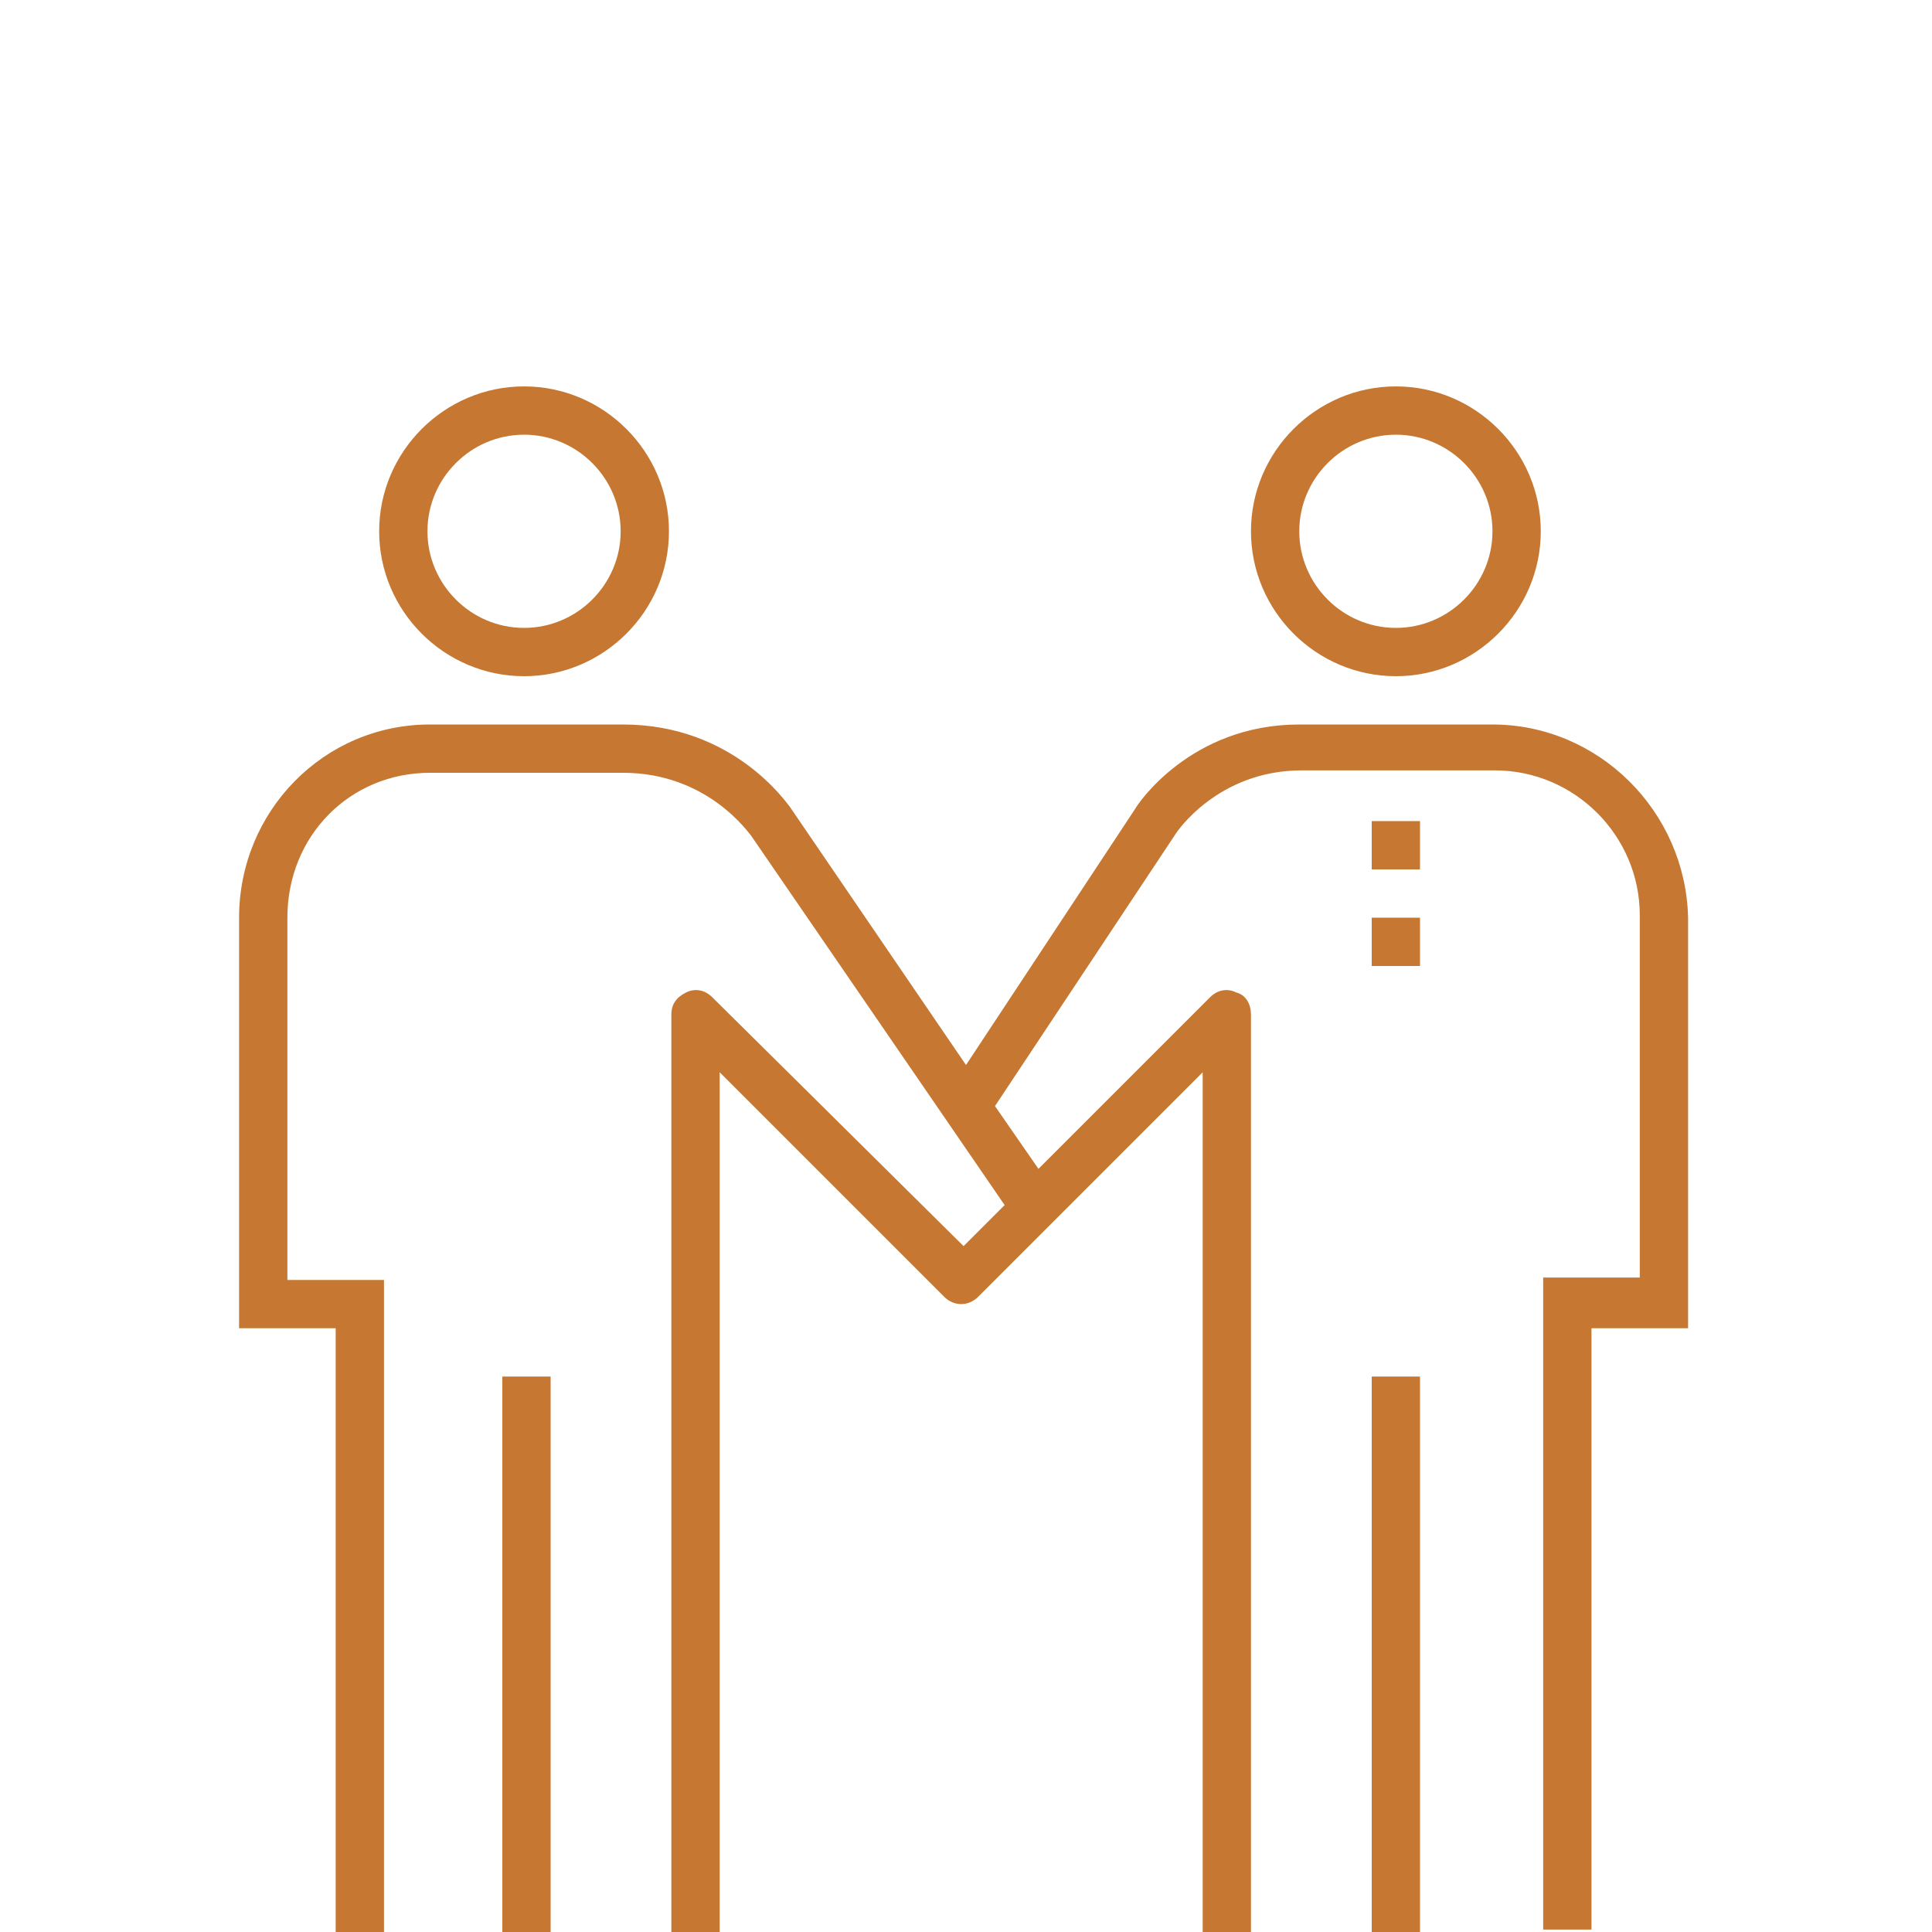
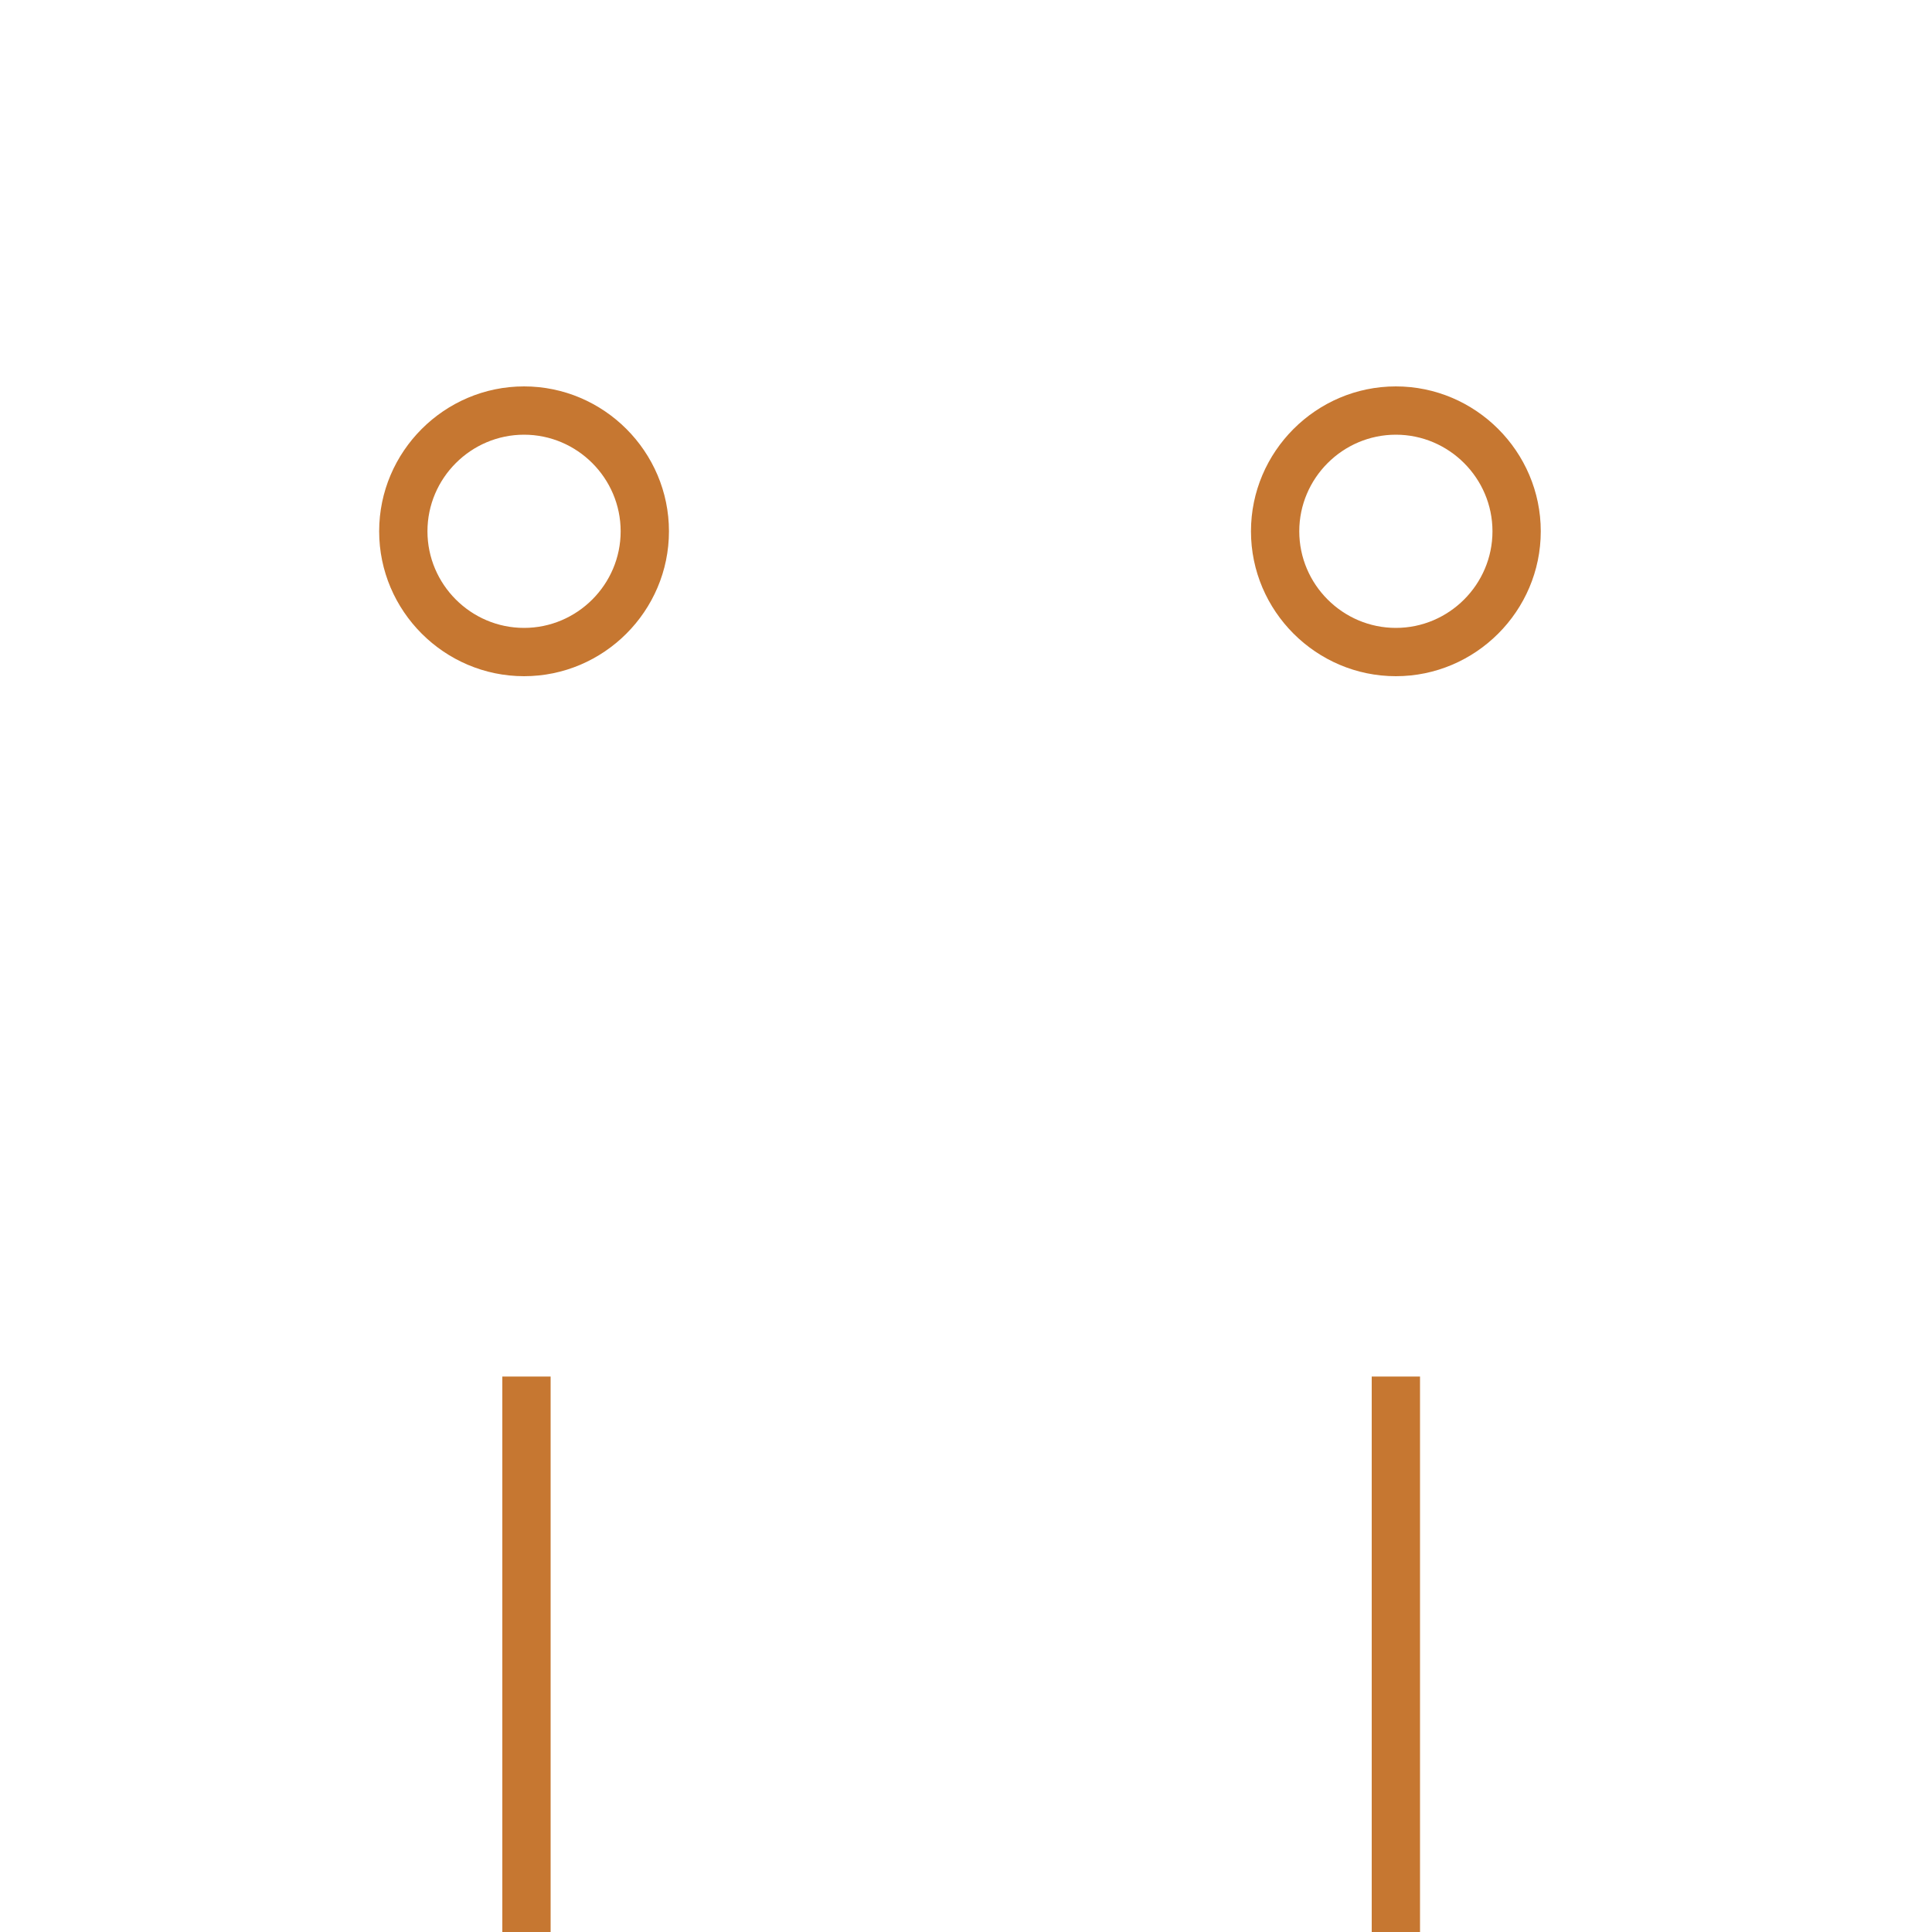
<svg xmlns="http://www.w3.org/2000/svg" version="1.1" id="圖層_1" x="0px" y="0px" viewBox="0 0 80 80" style="enable-background:new 0 0 80 80;" xml:space="preserve">
  <style type="text/css">
	.st0{fill:#C67731;}
</style>
  <title>1999</title>
  <g>
    <rect x="56.8" y="57" class="st0" width="2" height="23" />
    <path class="st0" d="M57.8,28c3.3,0,6-2.7,6-6s-2.7-6-6-6s-6,2.7-6,6S54.5,28,57.8,28z M57.8,18c2.2,0,4,1.8,4,4s-1.8,4-4,4   s-4-1.8-4-4S55.6,18,57.8,18z" />
-     <path class="st0" d="M61.8,30h-8c-4.5,0-6.7,3.3-6.8,3.5l-7,10.6l-7.3-10.7c-0.1-0.1-2.3-3.4-6.9-3.4h-8c-4.4,0-7.9,3.6-7.9,8v17h4   v25h2V53h-4V38c0-3.4,2.6-6,5.9-6h8c3.5,0,5.2,2.5,5.3,2.6l10.5,15.3l-1.7,1.7L29.5,41.3c-0.3-0.3-0.7-0.4-1.1-0.2   s-0.6,0.5-0.6,0.9v38h2V44.4l9.3,9.3c0.4,0.4,1,0.4,1.4,0l9.3-9.3V80h2V42c0-0.4-0.2-0.8-0.6-0.9c-0.4-0.2-0.8-0.1-1.1,0.2L43,48.4   l-1.8-2.6l7.5-11.3c0,0,1.7-2.6,5.2-2.6h8c3.3,0,6,2.7,6,6v15h-4v27h2V55h4V38C69.8,33.6,66.2,30,61.8,30z" />
-     <rect x="56.8" y="34" class="st0" width="2" height="2" />
-     <rect x="56.8" y="38" class="st0" width="2" height="2" />
    <rect x="20.8" y="57" class="st0" width="2" height="23" />
    <path class="st0" d="M21.7,28c3.3,0,6-2.7,6-6s-2.7-6-6-6s-6,2.7-6,6S18.4,28,21.7,28z M21.7,18c2.2,0,4,1.8,4,4s-1.8,4-4,4   s-4-1.8-4-4S19.5,18,21.7,18z" />
  </g>
</svg>